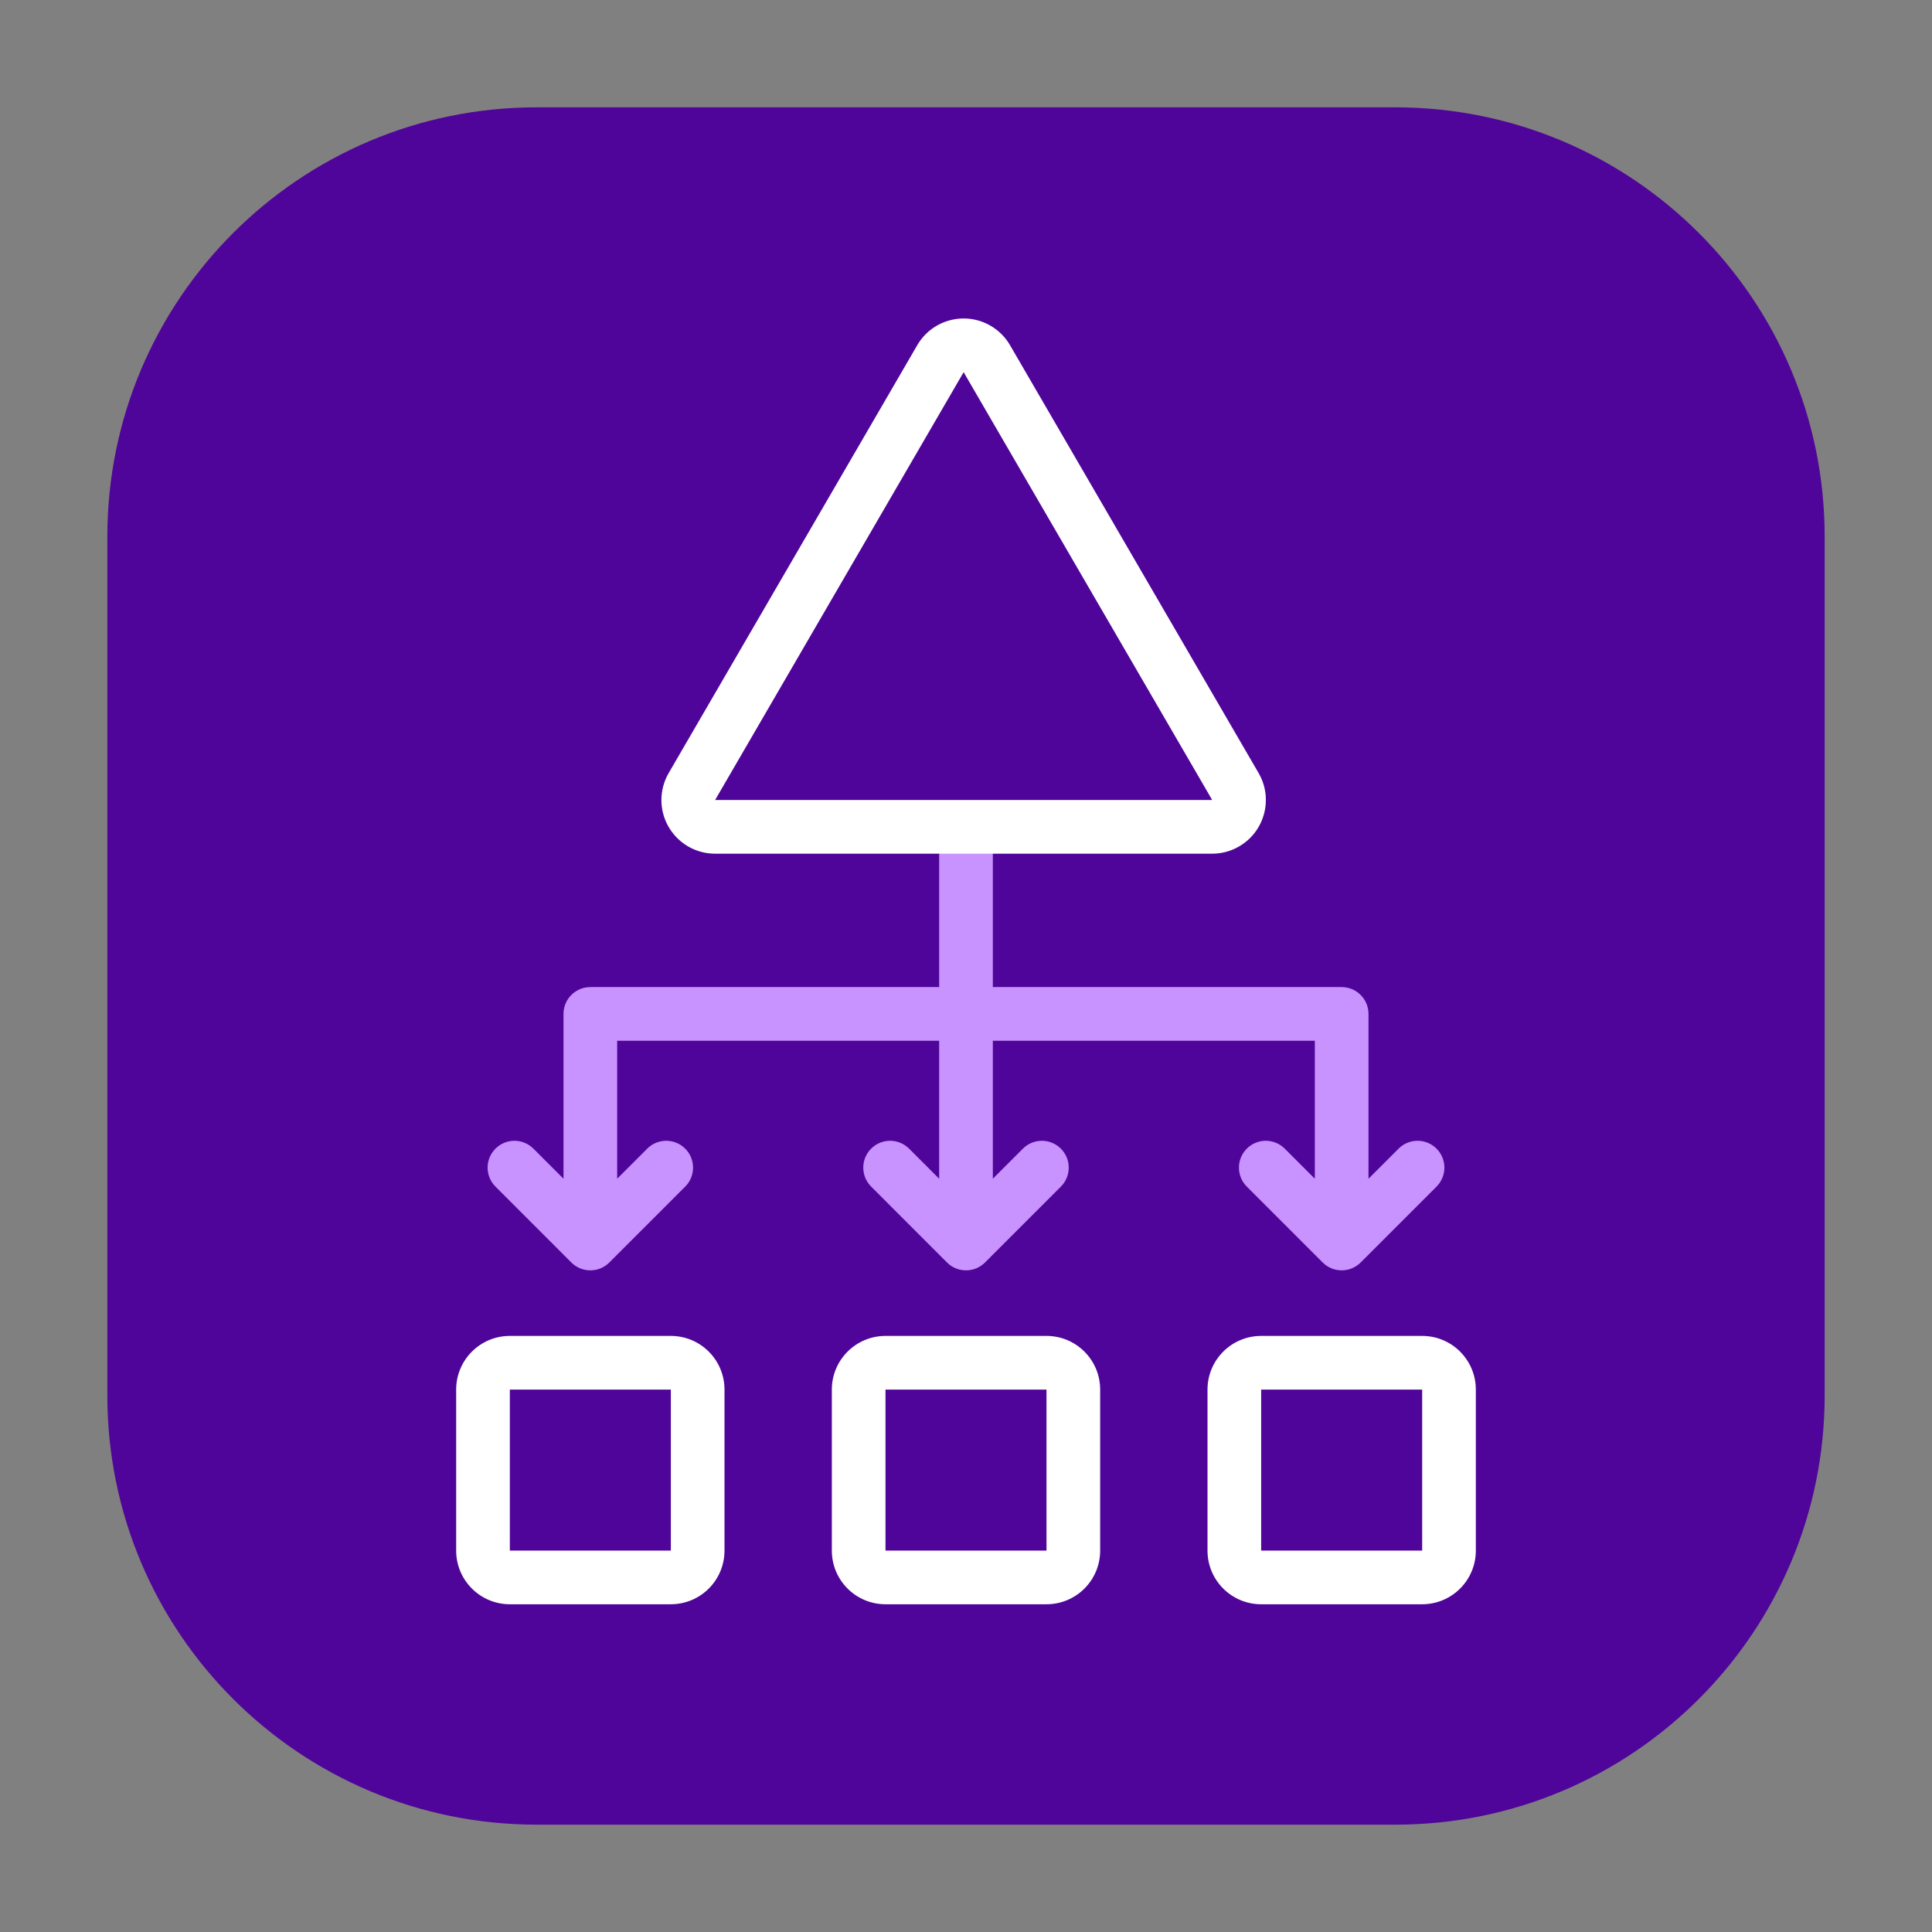
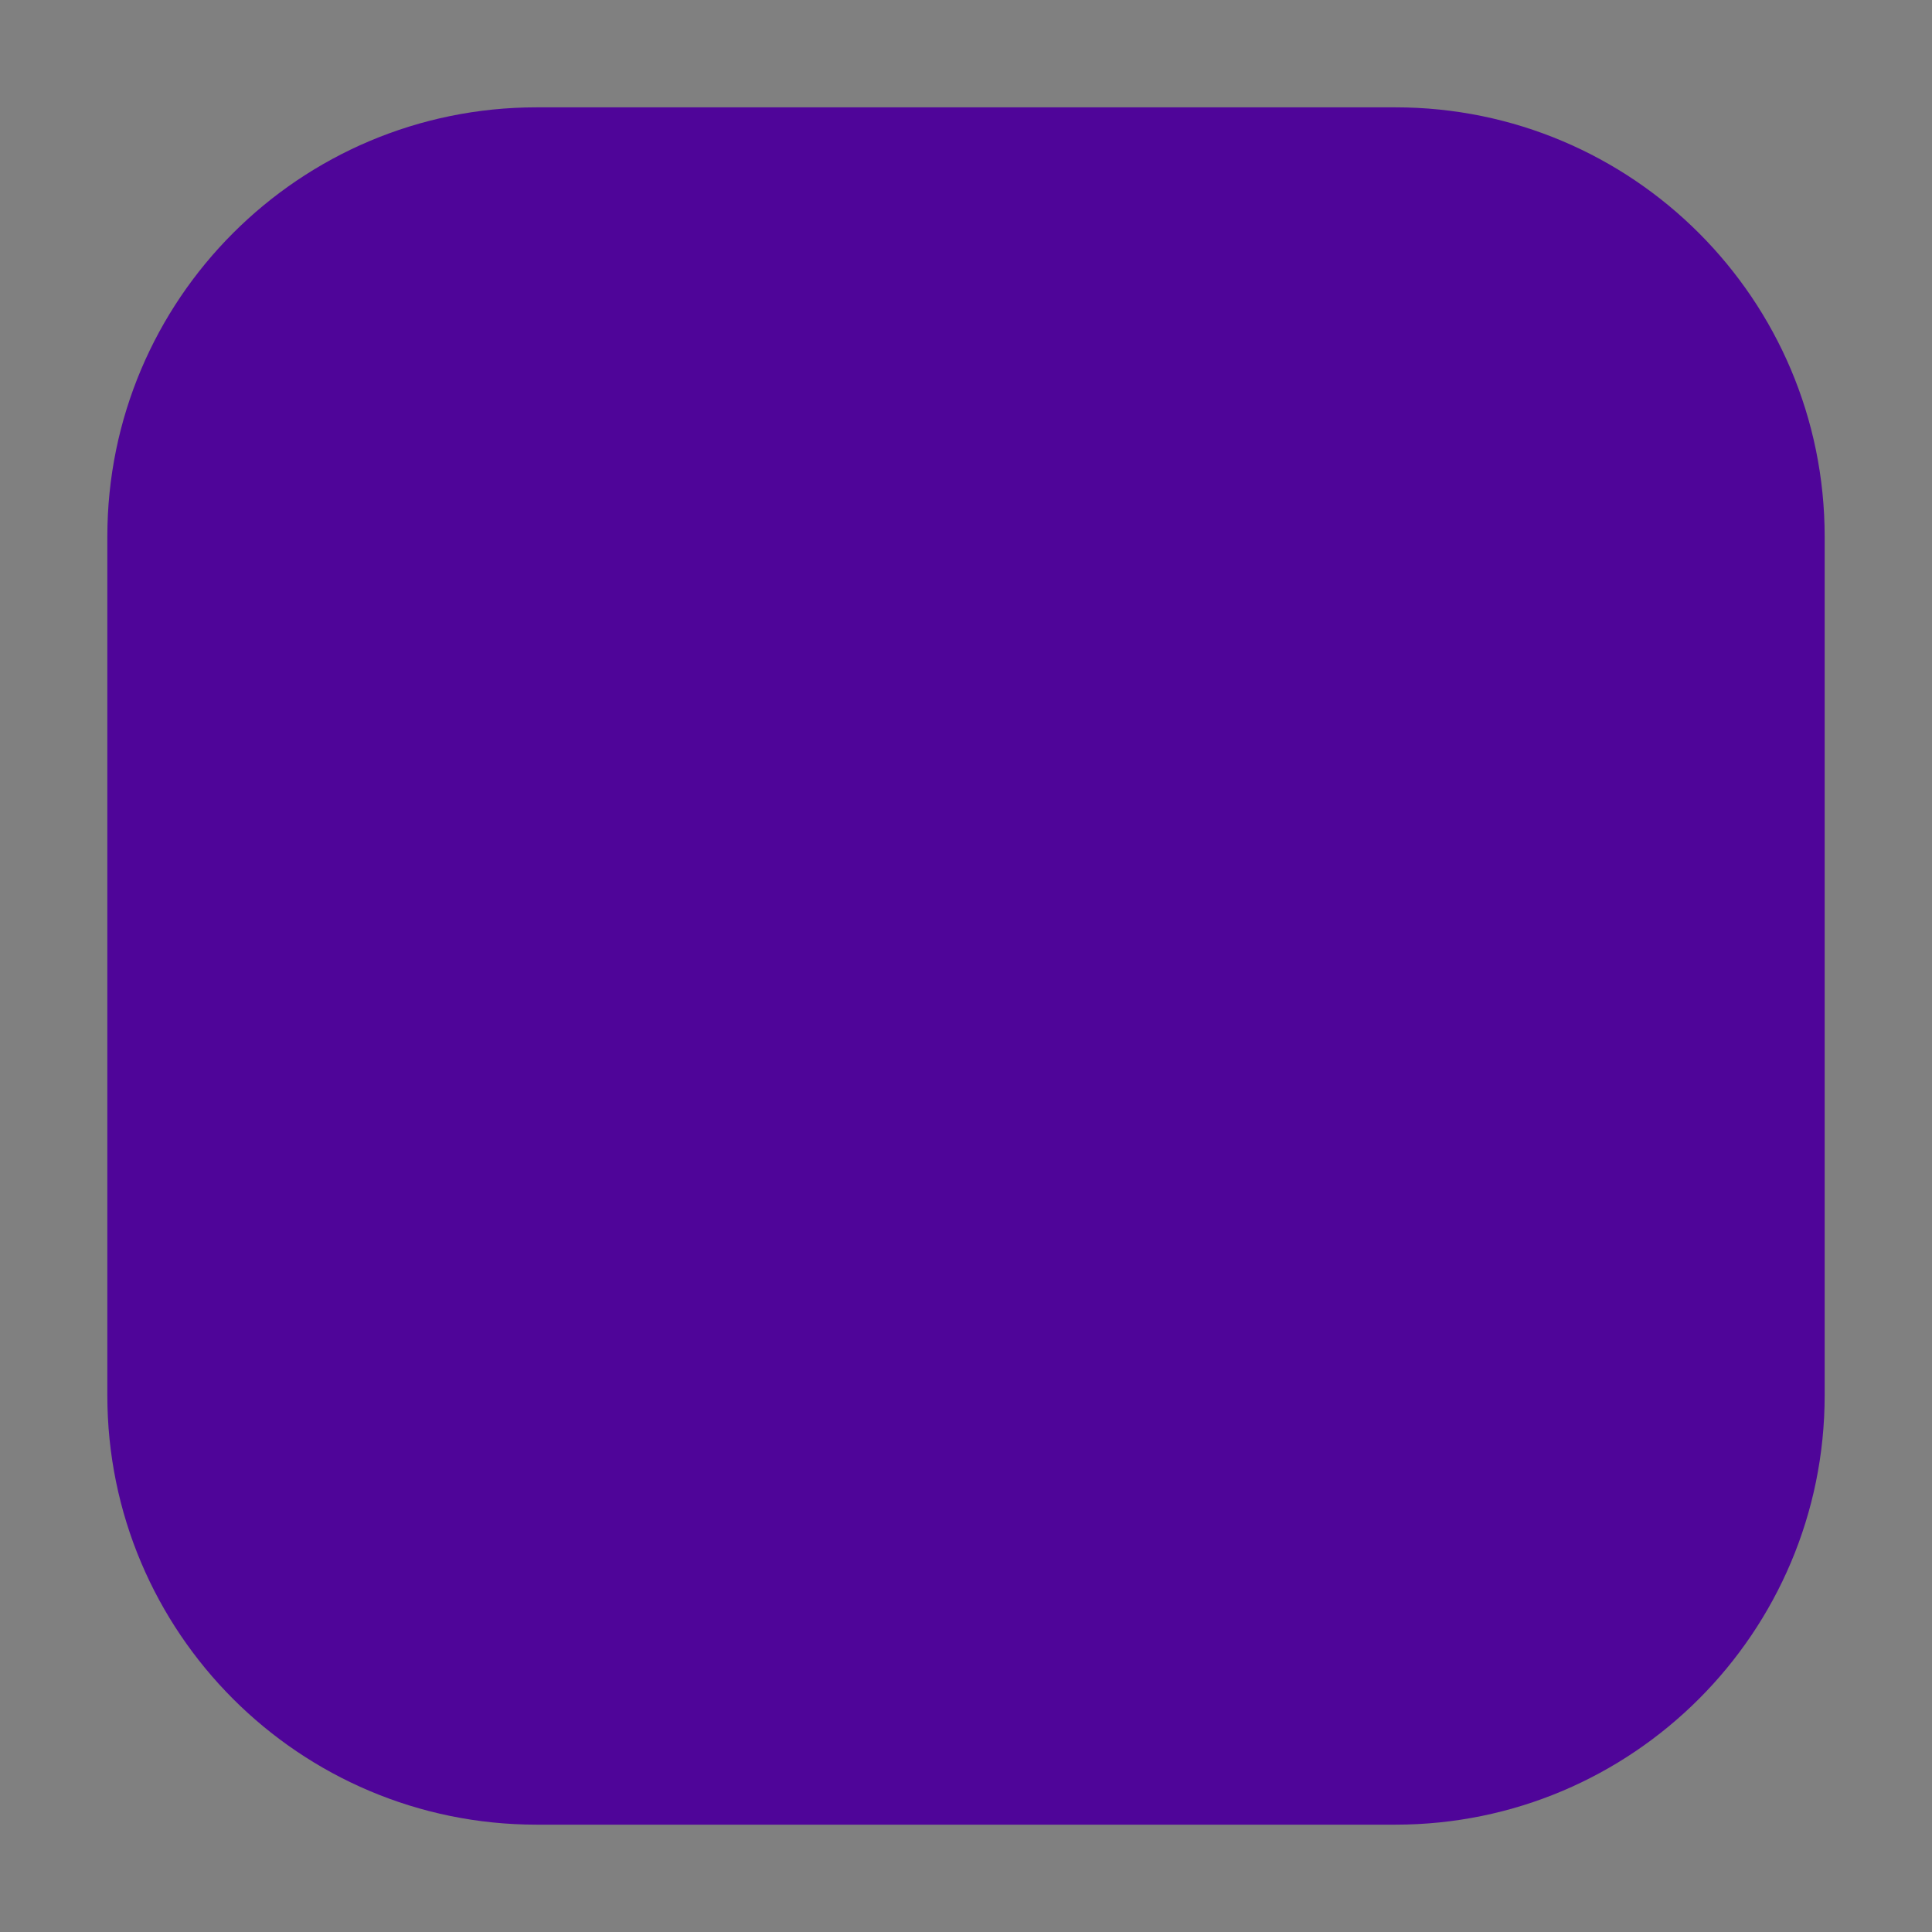
<svg xmlns="http://www.w3.org/2000/svg" fill="none" height="72" viewBox="0 0 72 72" width="72">
  <rect x="0" y="0" width="72" height="72" fill="#808080" stroke="none" />
  <path d="M4 20C4 11.163 11.163 4 20 4H52C60.837 4 68 11.163 68 20V52C68 60.837 60.837 68 52 68H20C11.163 68 4 60.837 4 52V20Z" fill="#4F0599" />
-   <path clip-rule="evenodd" d="M27 51.786C27 50.682 26.105 49.786 25 49.786H19C17.895 49.786 17 50.682 17 51.786V57.786C17 58.891 17.895 59.786 19 59.786H25C26.105 59.786 27 58.891 27 57.786V51.786ZM19 51.786H25V57.786H19V51.786ZM41 51.786C41 50.682 40.105 49.786 39 49.786H33C31.895 49.786 31 50.682 31 51.786V57.786C31 58.891 31.895 59.786 33 59.786H39C40.105 59.786 41 58.891 41 57.786V51.786ZM33 51.786H39V57.786H33V51.786ZM53 49.786C54.105 49.786 55 50.682 55 51.786V57.786C55 58.891 54.105 59.786 53 59.786H47C45.895 59.786 45 58.891 45 57.786V51.786C45 50.682 45.895 49.786 47 49.786H53ZM53 51.786H47V57.786H53V51.786Z" fill="white" fill-rule="evenodd" />
-   <path clip-rule="evenodd" d="M36 29.901C36.513 29.901 36.936 30.172 36.993 30.67L37 30.786V36.786H50C50.513 36.786 50.936 37.172 50.993 37.67C50.998 37.708 51 37.747 51 37.786V43.928L52.121 42.807C52.484 42.444 53.056 42.419 53.448 42.729L53.536 42.807C53.898 43.17 53.924 43.742 53.613 44.134L53.536 44.221L50.707 47.05C50.344 47.412 49.773 47.438 49.38 47.127L49.293 47.05L46.465 44.221C46.074 43.831 46.074 43.198 46.465 42.807C46.827 42.444 47.399 42.419 47.791 42.729L47.879 42.807L49 43.928V38.786H37V43.928L38.121 42.807C38.484 42.444 39.056 42.419 39.448 42.729L39.536 42.807C39.898 43.17 39.924 43.742 39.613 44.134L39.536 44.221L36.707 47.05C36.344 47.412 35.773 47.438 35.38 47.127L35.293 47.05L32.465 44.221C32.074 43.831 32.074 43.198 32.465 42.807C32.827 42.444 33.399 42.419 33.791 42.729L33.879 42.807L35 43.928V38.786H23V43.928L24.121 42.807C24.484 42.444 25.056 42.419 25.448 42.729L25.536 42.807C25.898 43.17 25.924 43.742 25.613 44.134L25.536 44.221L22.707 47.05C22.345 47.412 21.773 47.438 21.38 47.127L21.293 47.05L18.465 44.221C18.074 43.831 18.074 43.198 18.465 42.807C18.827 42.444 19.399 42.419 19.791 42.729L19.879 42.807L21 43.928V37.786C21 37.303 21.343 36.9 21.799 36.806C21.826 36.801 21.855 36.796 21.883 36.793C21.922 36.788 21.961 36.786 22 36.786H35V30.786C35 30.234 35.448 29.901 36 29.901Z" fill="#C893FF" fill-rule="evenodd" />
-   <path clip-rule="evenodd" d="M24.92 28.809L34.183 12.865C34.738 11.91 35.962 11.585 36.917 12.14C37.217 12.315 37.467 12.564 37.641 12.865L46.904 28.809C47.459 29.764 47.134 30.988 46.179 31.543C45.874 31.721 45.528 31.814 45.175 31.814L26.649 31.814C25.545 31.814 24.649 30.919 24.649 29.814C24.649 29.461 24.743 29.114 24.92 28.809ZM35.912 13.87L26.65 29.814L45.175 29.814L35.912 13.87Z" fill="white" fill-rule="evenodd" />
</svg>